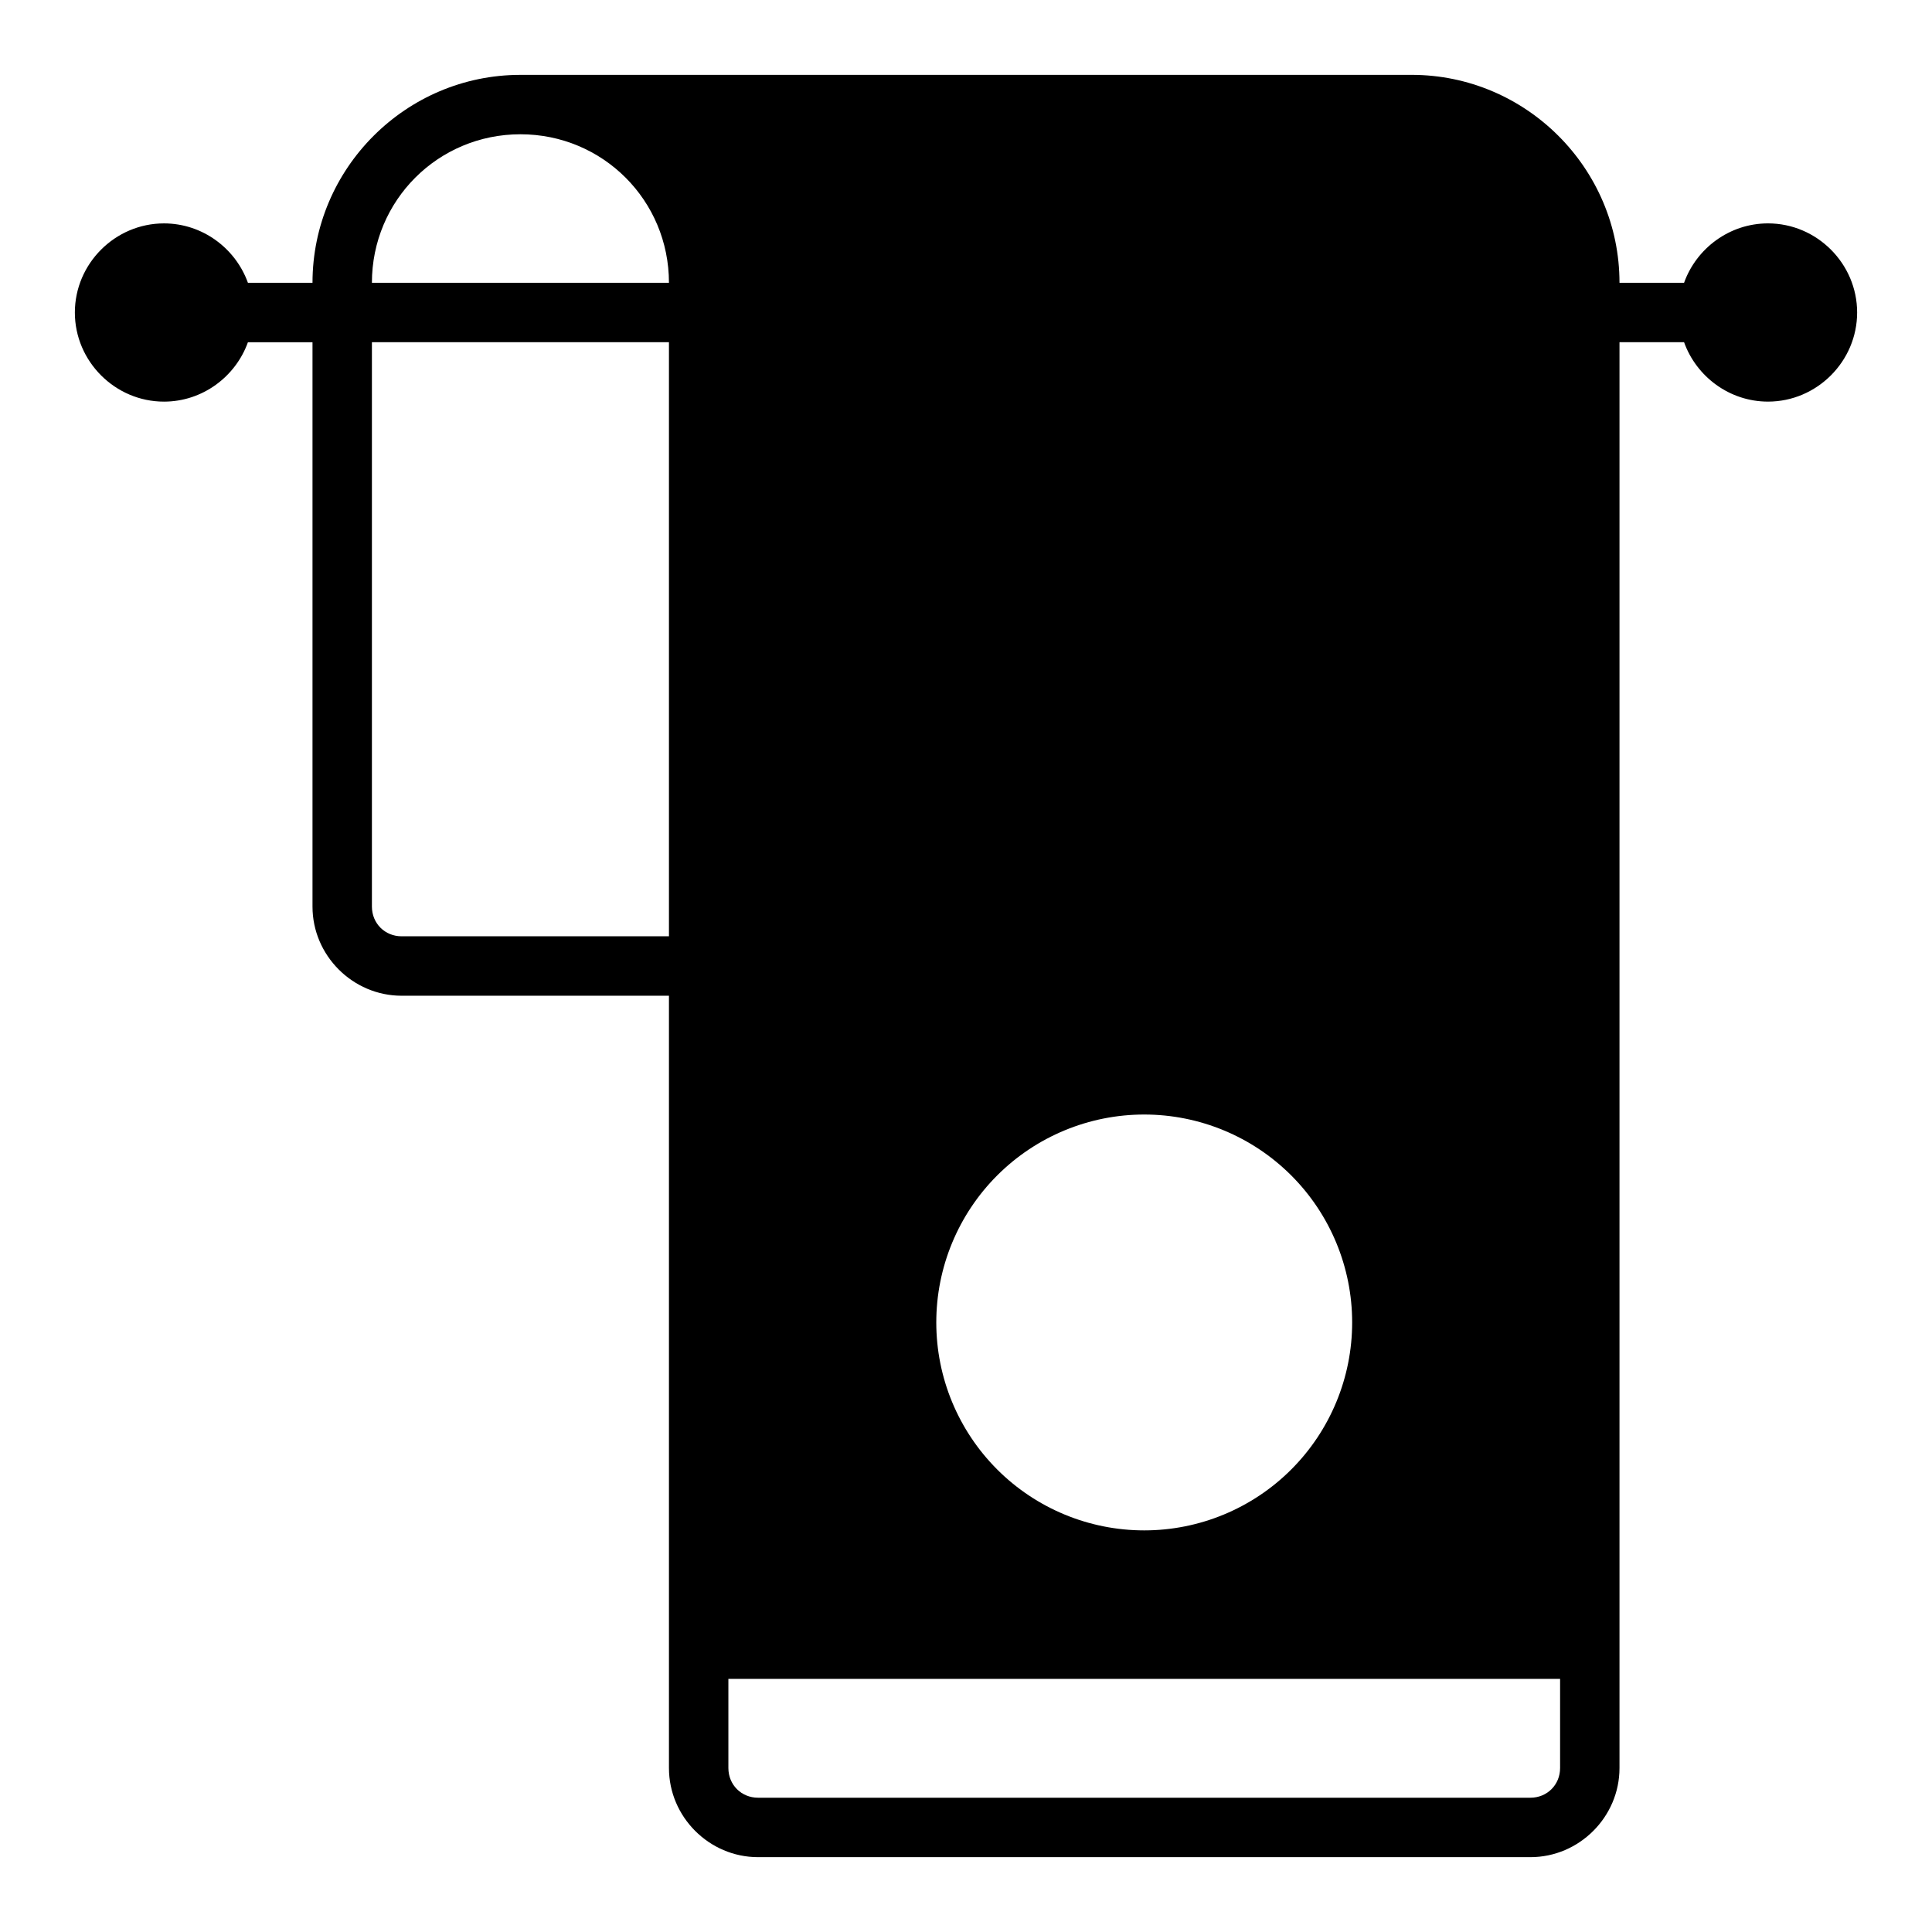
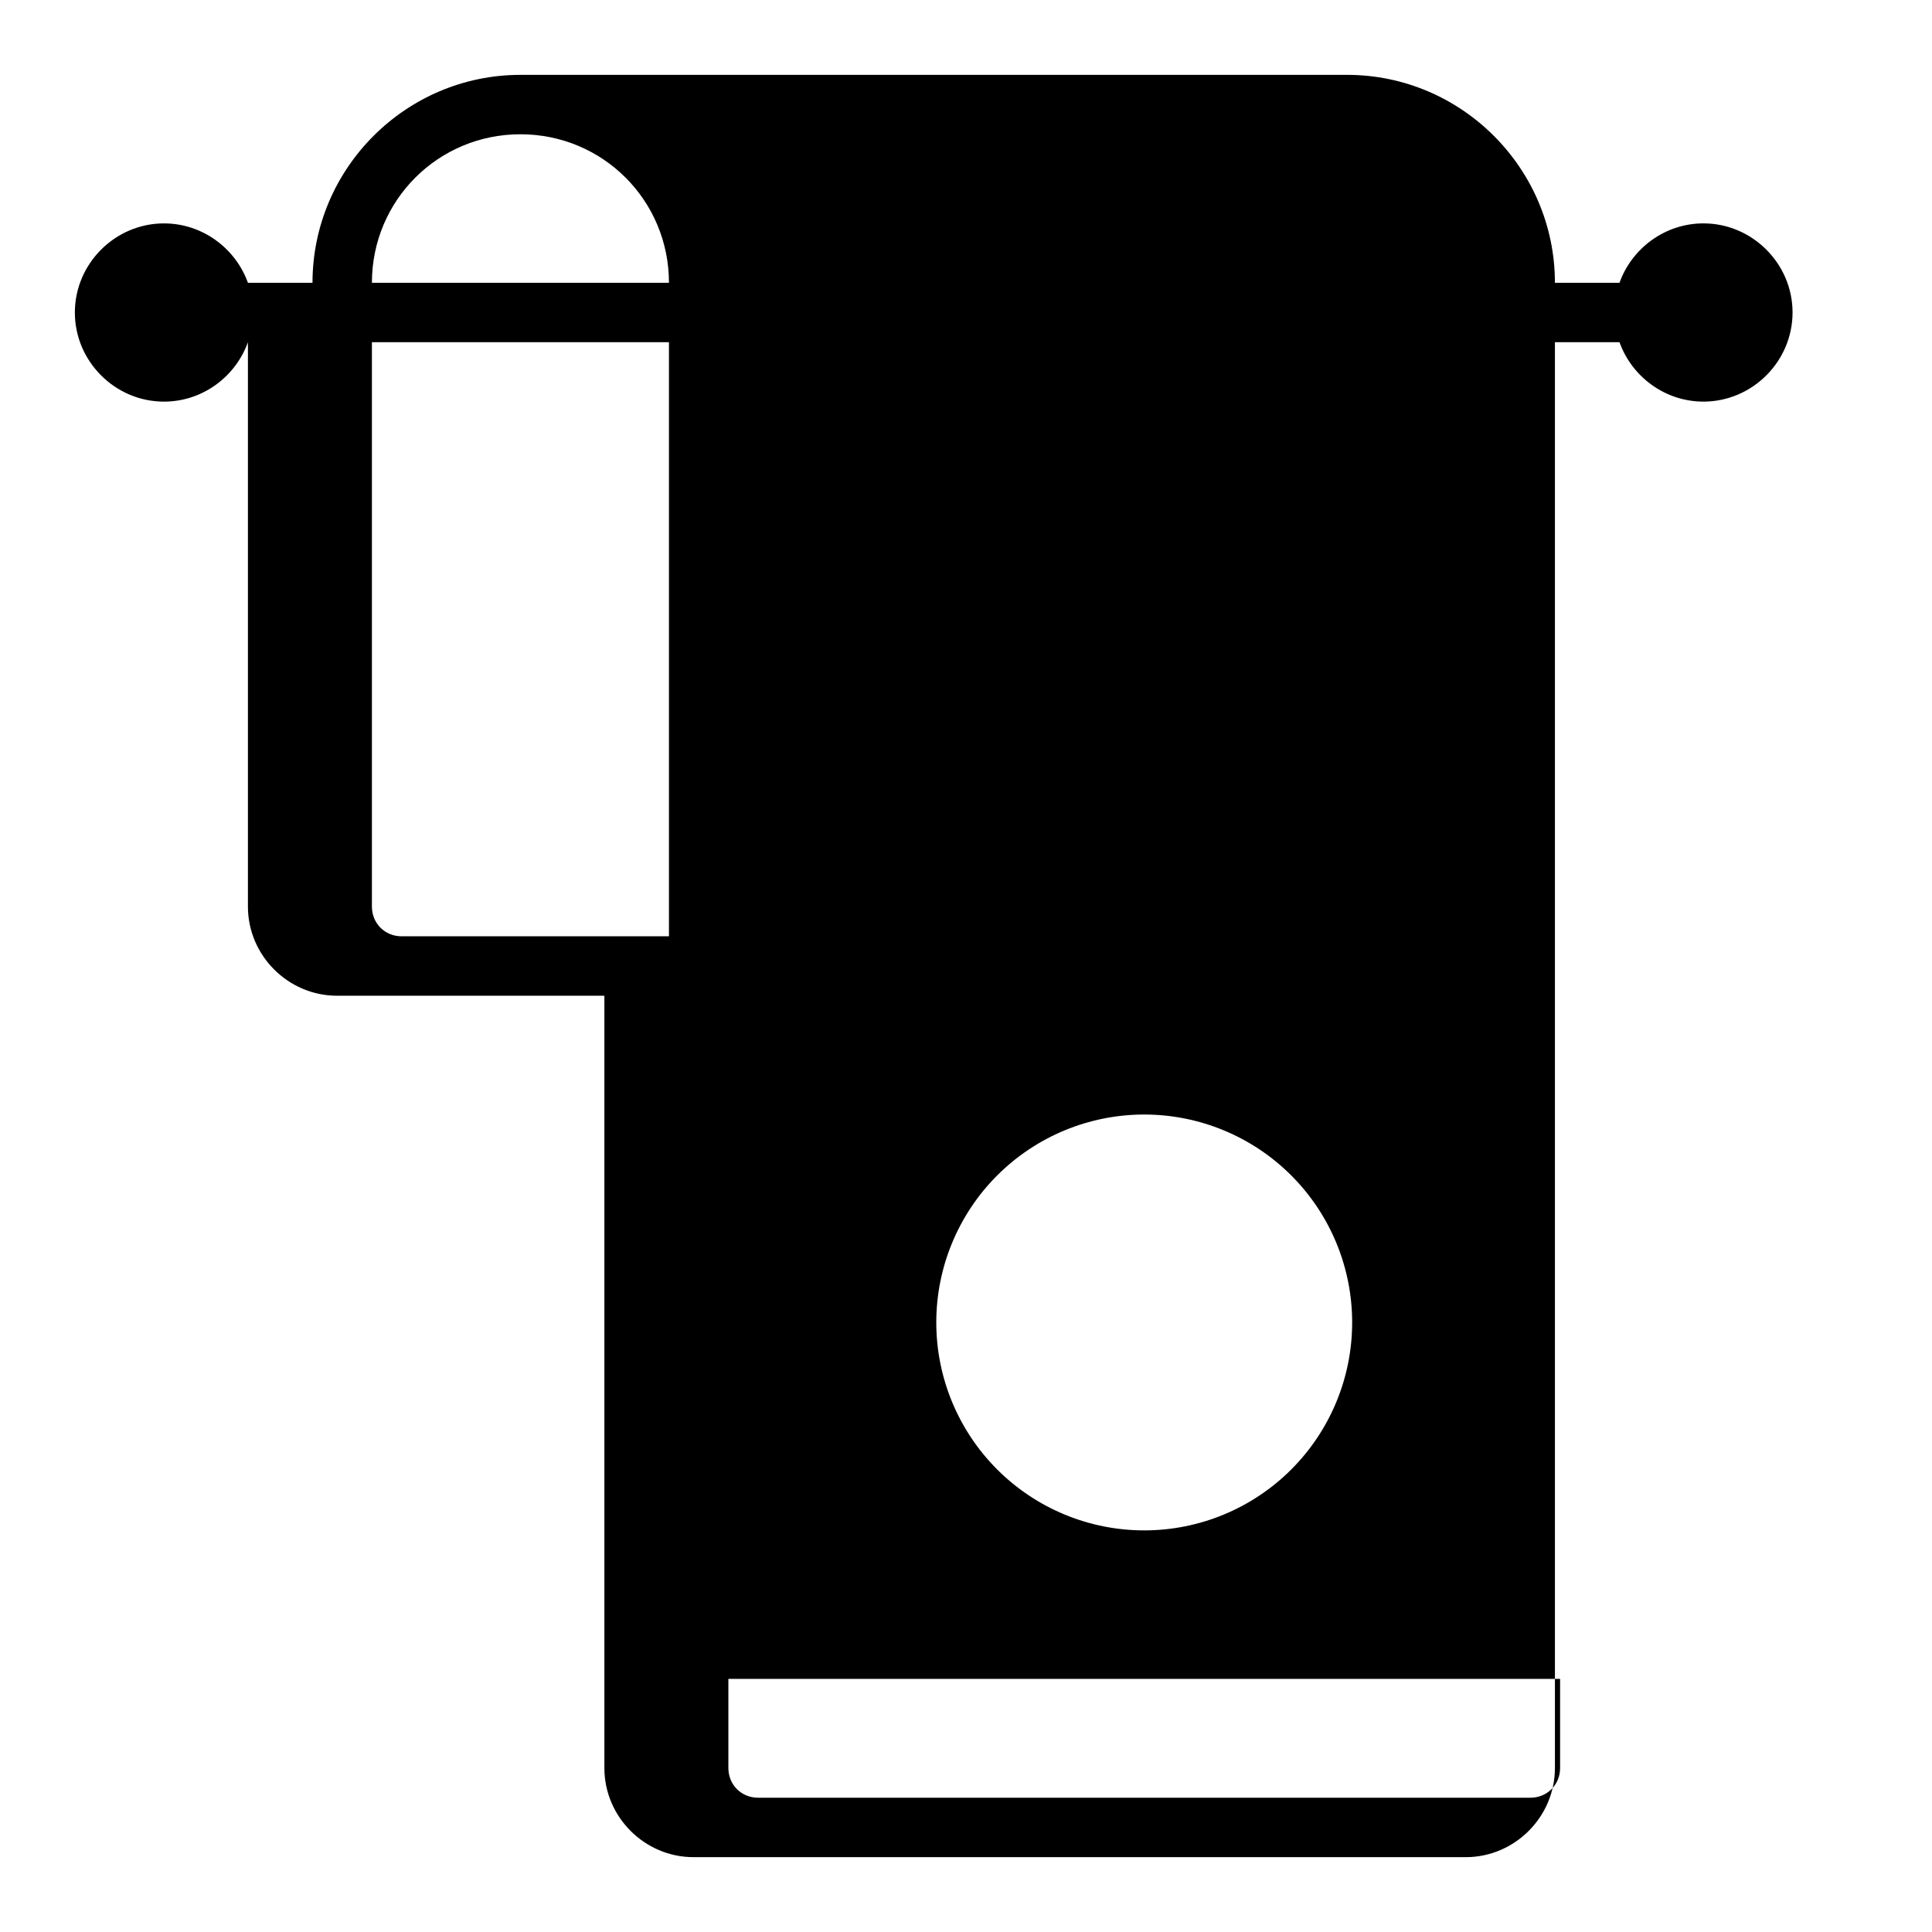
<svg xmlns="http://www.w3.org/2000/svg" fill="#000000" width="800px" height="800px" version="1.1" viewBox="144 144 512 512">
-   <path d="m281.92 163.84c-30.34 0-55.105 24.766-55.105 55.105h-17.113c-3.273-9.133-12.051-15.742-22.246-15.742-12.949 0-23.617 10.668-23.617 23.617 0 12.949 10.668 23.617 23.617 23.617 10.199 0 18.977-6.609 22.246-15.742h17.113v149.57c0 12.949 10.668 23.617 23.617 23.617h70.848v204.67c0 12.949 10.668 23.617 23.617 23.617h204.67c12.949 0 23.617-10.668 23.617-23.617v-377.86h17.113c3.273 9.133 12.051 15.742 22.246 15.742 12.949 0 23.617-10.668 23.617-23.617 0-12.949-10.668-23.617-23.617-23.617-10.199 0-18.977 6.609-22.246 15.742h-17.113c0-30.34-24.766-55.105-55.105-55.105h-236.16zm0 15.742c21.832 0 39.359 17.527 39.359 39.359h-78.719c0-21.832 17.527-39.359 39.359-39.359zm-39.359 55.105h78.719v157.44h-70.848c-4.441 0-7.871-3.43-7.871-7.871zm204.67 204.67v0.004c14.613 0 28.629 5.805 38.965 16.141 10.332 10.332 16.141 24.348 16.141 38.961 0 14.617-5.809 28.633-16.141 38.965-10.336 10.336-24.352 16.141-38.965 16.141s-28.629-5.805-38.965-16.141c-10.332-10.332-16.141-24.348-16.141-38.965 0-14.613 5.809-28.629 16.141-38.961 10.336-10.336 24.352-16.141 38.965-16.141zm-110.21 149.57h220.42v23.617c0 4.441-3.43 7.871-7.871 7.871h-204.67c-4.441 0-7.871-3.43-7.871-7.871v-23.617z" />
+   <path d="m281.92 163.84c-30.34 0-55.105 24.766-55.105 55.105h-17.113c-3.273-9.133-12.051-15.742-22.246-15.742-12.949 0-23.617 10.668-23.617 23.617 0 12.949 10.668 23.617 23.617 23.617 10.199 0 18.977-6.609 22.246-15.742v149.57c0 12.949 10.668 23.617 23.617 23.617h70.848v204.67c0 12.949 10.668 23.617 23.617 23.617h204.67c12.949 0 23.617-10.668 23.617-23.617v-377.86h17.113c3.273 9.133 12.051 15.742 22.246 15.742 12.949 0 23.617-10.668 23.617-23.617 0-12.949-10.668-23.617-23.617-23.617-10.199 0-18.977 6.609-22.246 15.742h-17.113c0-30.34-24.766-55.105-55.105-55.105h-236.16zm0 15.742c21.832 0 39.359 17.527 39.359 39.359h-78.719c0-21.832 17.527-39.359 39.359-39.359zm-39.359 55.105h78.719v157.44h-70.848c-4.441 0-7.871-3.43-7.871-7.871zm204.67 204.67v0.004c14.613 0 28.629 5.805 38.965 16.141 10.332 10.332 16.141 24.348 16.141 38.961 0 14.617-5.809 28.633-16.141 38.965-10.336 10.336-24.352 16.141-38.965 16.141s-28.629-5.805-38.965-16.141c-10.332-10.332-16.141-24.348-16.141-38.965 0-14.613 5.809-28.629 16.141-38.961 10.336-10.336 24.352-16.141 38.965-16.141zm-110.21 149.57h220.42v23.617c0 4.441-3.43 7.871-7.871 7.871h-204.67c-4.441 0-7.871-3.43-7.871-7.871v-23.617z" />
</svg>